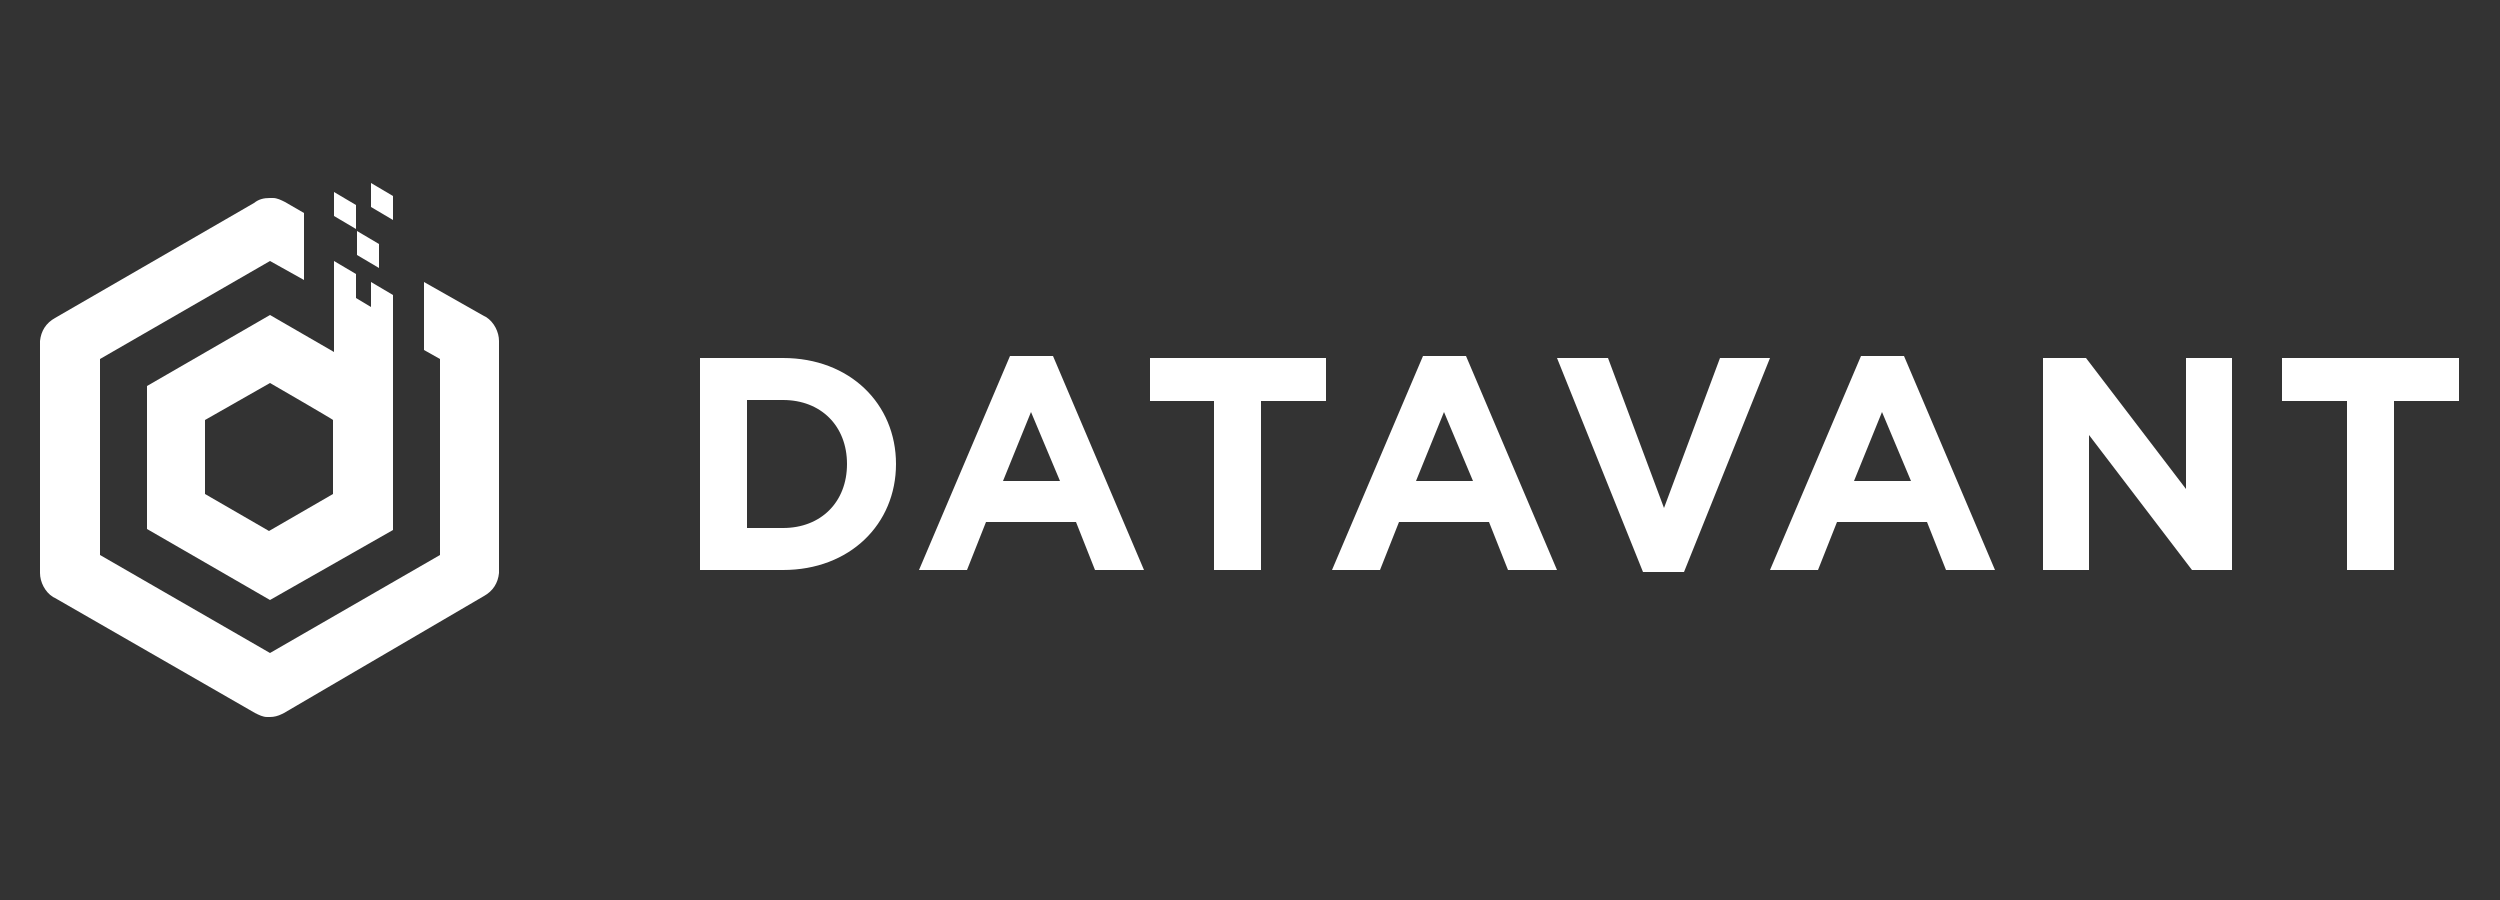
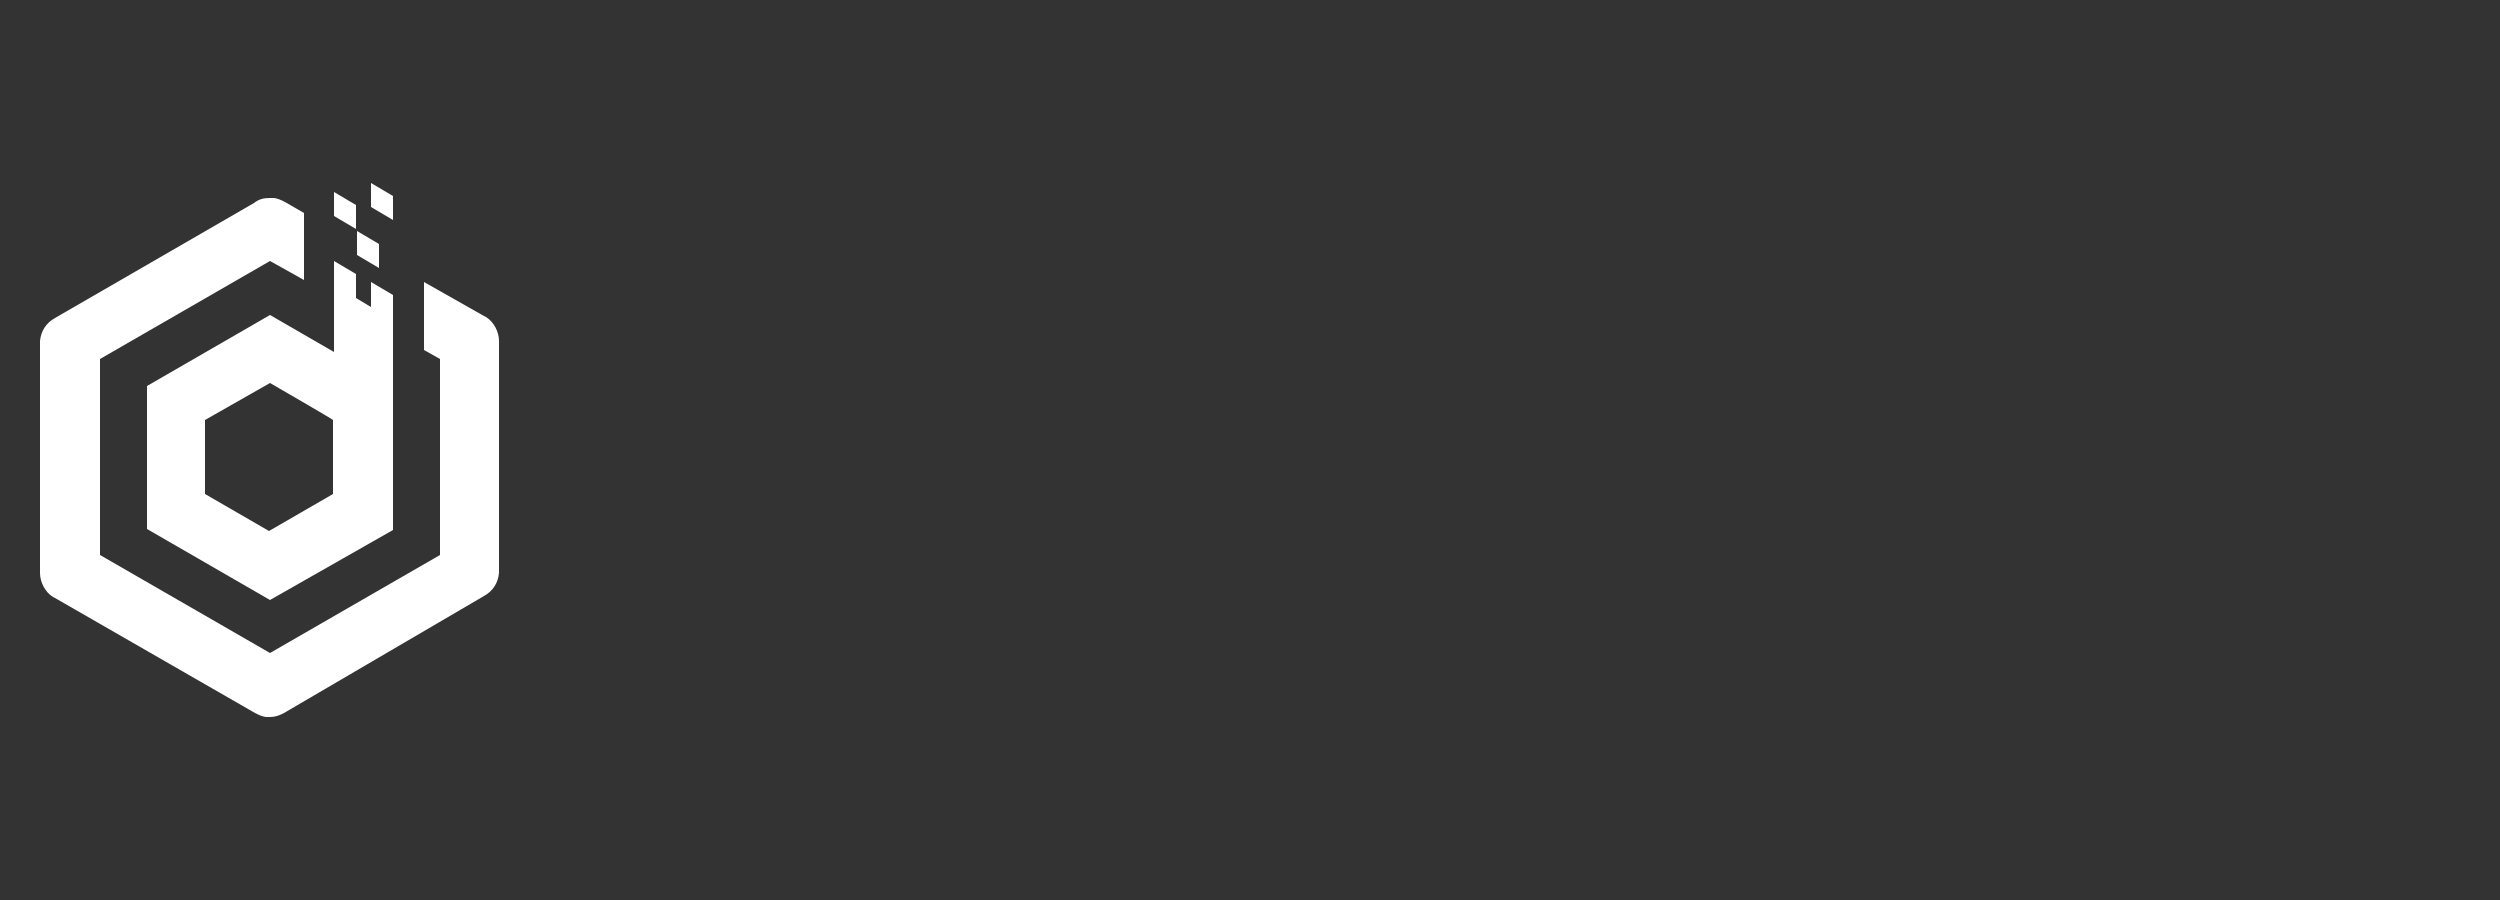
<svg xmlns="http://www.w3.org/2000/svg" version="1.1" id="Слой_1" x="0px" y="0px" viewBox="0 0 250 90" style="enable-background:new 0 0 250 90;" xml:space="preserve">
  <rect x="0" y="0" width="250" height="90" fill="#333333" stroke="none" />
  <style type="text/css"> .st0{fill-rule:evenodd;clip-rule:evenodd;fill:#FFFFFF;} </style>
  <g>
    <g>
      <g>
        <path class="st0" d="M27,19.8l0.3,0c0.4,0,0.8,0.2,1.2,0.4l1.9,1.1V28L27,26.1l-17,9.8v19.6l17,9.8l17-9.8V35.9L42.4,35v-6.8 l6,3.4l0.2,0.1c0.8,0.5,1.3,1.5,1.3,2.4v23l0,0.2c-0.1,1-0.6,1.8-1.5,2.3L28.4,71.3l-0.2,0.1c-0.4,0.2-0.8,0.3-1.2,0.3l-0.3,0 c-0.4,0-0.8-0.2-1.2-0.4L5.5,59.8l-0.2-0.1c-0.8-0.5-1.3-1.5-1.3-2.4v-23l0-0.2c0.1-1,0.6-1.8,1.5-2.3l19.9-11.5 C25.9,19.9,26.4,19.8,27,19.8z M33.4,26.1l2.2,1.3v2.4l1.5,0.9v-2.5l2.2,1.3v23.5L27,60l-12.3-7.1V38.6L27,31.5l6.4,3.7v-6.8l0,0 V26.1z M27,38.3L20.5,42v7.4l6.4,3.7l6.4-3.7V42C33.4,42,27,38.3,27,38.3z M35.7,23.1l2.2,1.3v2.4l-2.2-1.3V23.1L35.7,23.1z M33.4,19.2l2.2,1.3v2.4l-2.2-1.3L33.4,19.2L33.4,19.2z M37.1,18.3l2.2,1.3V22l-2.2-1.3V18.3z" />
-         <path class="st0" d="M160.8,35.8l5.6,15l5.6-15h5l-8.6,21.4h-4.1l-8.6-21.4H160.8L160.8,35.8z M78.3,35.8 c6.7,0,11.3,4.6,11.3,10.6c0,6-4.6,10.6-11.3,10.6H70V35.8L78.3,35.8L78.3,35.8z M105.3,35.6l9.1,21.4h-4.9l-1.9-4.8h-9L96.7,57 h-4.8l9.1-21.4C101,35.6,105.3,35.6,105.3,35.6z M132.6,35.8v4.3h-6.5V57h-4.7V40.1H115v-4.3C115,35.8,132.6,35.8,132.6,35.8z M146.6,35.6l9.1,21.4h-4.9l-1.9-4.8h-9L138,57h-4.8l9.1-21.4C142.3,35.6,146.6,35.6,146.6,35.6z M190.4,35.6l9.1,21.4h-4.9 l-1.9-4.8h-9l-1.9,4.8h-4.8l9.1-21.4H190.4L190.4,35.6z M208.6,35.8l10,13.1V35.8h4.6V57h-4l-10.3-13.5V57h-4.6V35.8H208.6z M245.9,35.8v4.3h-6.5V57h-4.7V40.1h-6.5v-4.3H245.9L245.9,35.8z M78.3,40h-3.6v12.8h3.6c3.8,0,6.4-2.6,6.4-6.4 C84.7,42.6,82.1,40,78.3,40z M103.1,41.2l-2.8,6.9h5.7L103.1,41.2z M144.4,41.2l-2.8,6.9h5.7L144.4,41.2z M188.2,41.2l-2.8,6.9 h5.7L188.2,41.2L188.2,41.2z" />
      </g>
    </g>
  </g>
</svg>